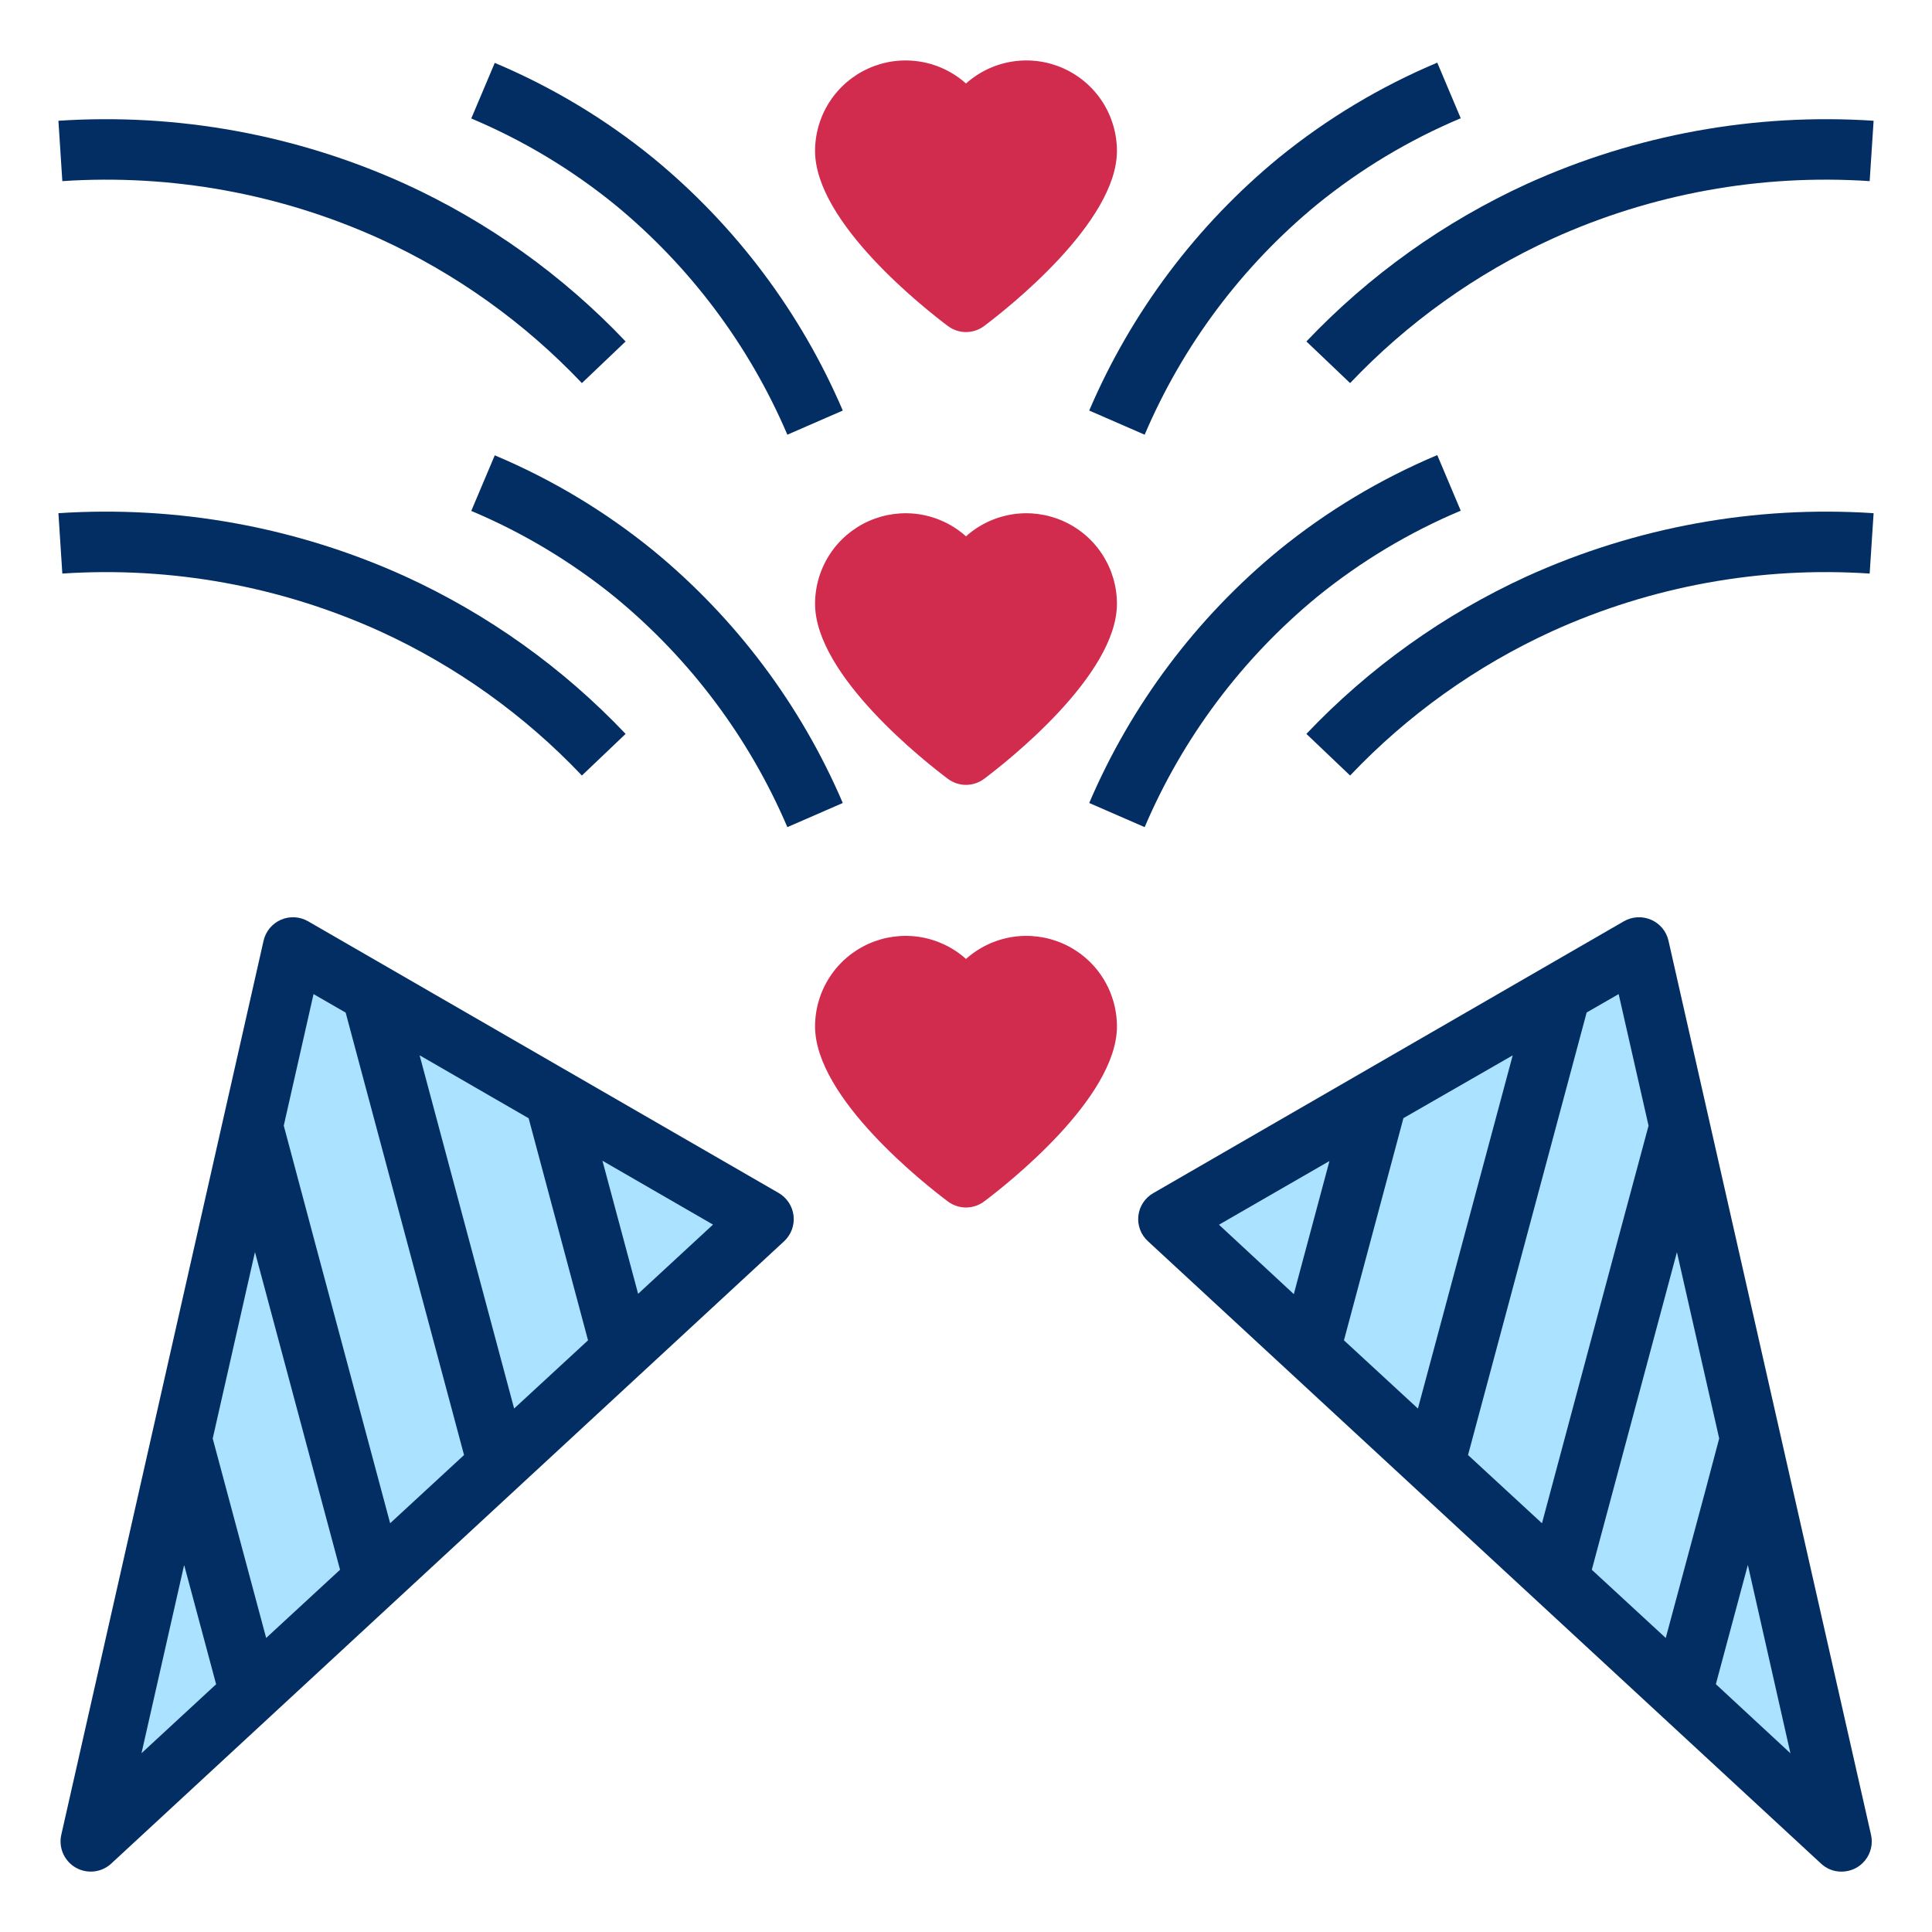
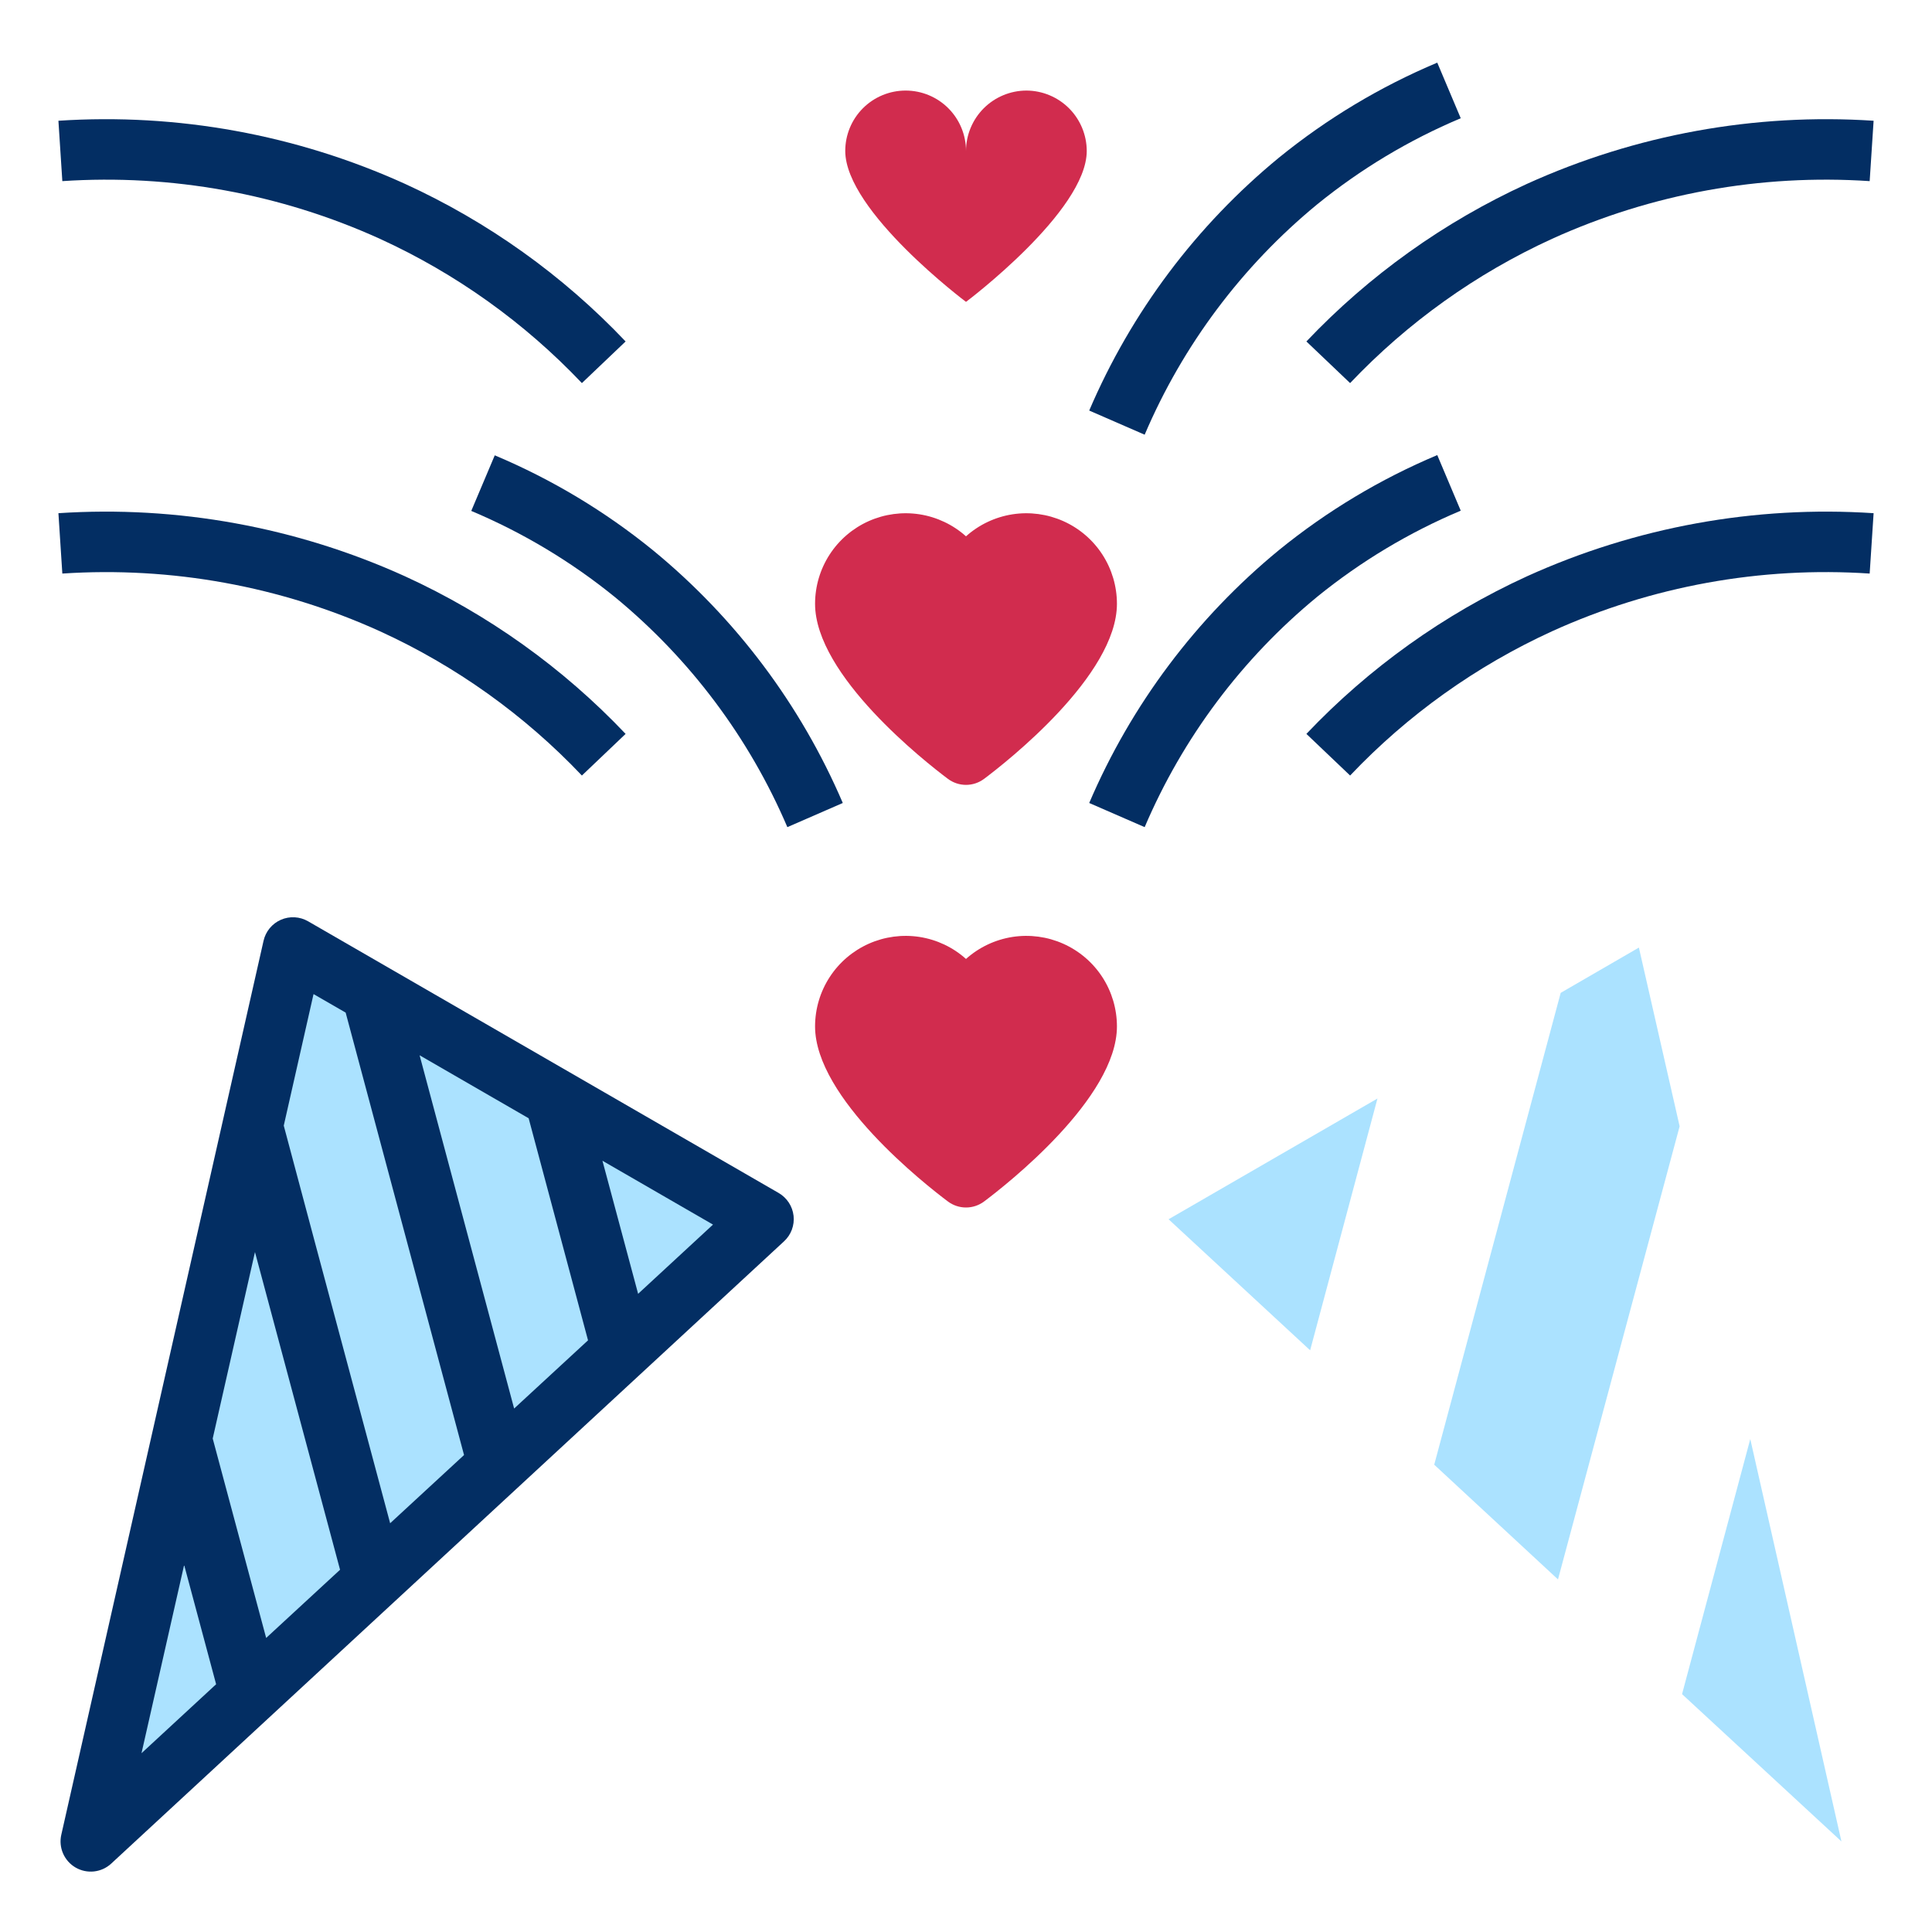
<svg xmlns="http://www.w3.org/2000/svg" width="80" height="80" viewBox="0 0 80 80" fill="none">
-   <path d="M76.25 76.25L48.388 50.487L67.863 39.237L76.25 76.25Z" fill="#ABE2FF" />
+   <path d="M76.25 76.25L48.388 50.487L76.25 76.25Z" fill="#ABE2FF" />
  <path d="M72.475 59.588L76.25 76.25L69.65 70.15L72.475 59.588Z" fill="#ABE2FF" />
  <path d="M67.863 39.237L69.55 46.638L64.513 65.4L59.388 60.65L64.625 41.112L67.863 39.237Z" fill="#ABE2FF" />
  <path d="M57.038 45.487L54.25 55.913L48.388 50.487L57.038 45.487Z" fill="#ABE2FF" />
  <path d="M3.75 76.25L31.613 50.487L12.137 39.237L3.75 76.25Z" fill="#ABE2FF" />
  <path d="M7.525 59.588L3.75 76.25L10.35 70.15L7.525 59.588Z" fill="#ABE2FF" />
  <path d="M12.138 39.237L10.45 46.638L15.488 65.4L20.613 60.65L15.375 41.112L12.138 39.237Z" fill="#ABE2FF" />
  <path d="M22.963 45.487L25.75 55.913L31.613 50.487L22.963 45.487Z" fill="#ABE2FF" />
  <path d="M42.5 3.75C43.162 3.752 43.797 4.016 44.266 4.484C44.734 4.953 44.998 5.588 45 6.25C45 8.75 40 12.5 40 12.5C40 12.5 35 8.75 35 6.25C35 5.587 35.263 4.951 35.732 4.482C36.201 4.013 36.837 3.75 37.5 3.75C38.163 3.75 38.799 4.013 39.268 4.482C39.737 4.951 40 5.587 40 6.25C40.002 5.588 40.266 4.953 40.734 4.484C41.203 4.016 41.838 3.752 42.5 3.75Z" fill="#D12C4E" />
  <path d="M42.5 22.5C43.162 22.502 43.797 22.766 44.266 23.234C44.734 23.703 44.998 24.338 45 25C45 27.5 40 31.25 40 31.25C40 31.25 35 27.5 35 25C35 24.337 35.263 23.701 35.732 23.232C36.201 22.763 36.837 22.5 37.5 22.5C38.163 22.5 38.799 22.763 39.268 23.232C39.737 23.701 40 24.337 40 25C40.002 24.338 40.266 23.703 40.734 23.234C41.203 22.766 41.838 22.502 42.5 22.5Z" fill="#D12C4E" />
  <path d="M42.5 40C43.162 40.002 43.797 40.266 44.266 40.734C44.734 41.203 44.998 41.838 45 42.5C45 45 40 48.75 40 48.75C40 48.75 35 45 35 42.5C35 41.837 35.263 41.201 35.732 40.732C36.201 40.263 36.837 40 37.5 40C38.163 40 38.799 40.263 39.268 40.732C39.737 41.201 40 41.837 40 42.5C40.002 41.838 40.266 41.203 40.734 40.734C41.203 40.266 41.838 40.002 42.5 40Z" fill="#D12C4E" />
  <path d="M32.243 49.399L12.758 38.149C12.588 38.051 12.398 37.994 12.202 37.983C12.006 37.972 11.81 38.007 11.631 38.086C11.451 38.164 11.293 38.284 11.168 38.435C11.043 38.587 10.956 38.765 10.913 38.956L2.538 75.974C2.479 76.234 2.505 76.506 2.612 76.75C2.719 76.995 2.901 77.198 3.132 77.332C3.363 77.465 3.63 77.521 3.895 77.492C4.161 77.462 4.409 77.349 4.605 77.168L32.466 51.4C32.61 51.267 32.721 51.102 32.789 50.919C32.857 50.735 32.882 50.538 32.86 50.343C32.838 50.149 32.771 49.962 32.664 49.798C32.556 49.634 32.412 49.497 32.243 49.399ZM5.859 72.597L7.625 64.801L8.949 69.741L5.859 72.597ZM11.021 67.824L9.375 61.682L8.808 59.566L10.558 51.845L14.081 65L11.021 67.824ZM16.155 63.074L13.078 51.586L11.75 46.61L12.983 41.163L14.313 41.93L19.215 60.25L16.155 63.074ZM21.289 58.324L17.375 43.697L21.89 46.305L24.349 55.5L21.289 58.324ZM26.423 53.574L26.298 53.106L24.946 48.064L29.524 50.708L26.423 53.574Z" fill="#032E63" />
-   <path d="M77.475 75.975L69.088 38.95C69.045 38.761 68.958 38.584 68.834 38.434C68.71 38.284 68.553 38.166 68.375 38.088C68.194 38.008 67.997 37.972 67.799 37.983C67.601 37.994 67.409 38.051 67.238 38.15L47.763 49.4C47.591 49.496 47.445 49.632 47.336 49.796C47.227 49.96 47.159 50.147 47.137 50.342C47.115 50.538 47.14 50.736 47.21 50.92C47.279 51.104 47.392 51.268 47.538 51.4L75.4 77.163C75.629 77.381 75.934 77.502 76.25 77.5C76.438 77.501 76.624 77.459 76.794 77.379C76.963 77.298 77.113 77.18 77.23 77.033C77.348 76.886 77.431 76.715 77.474 76.532C77.516 76.349 77.517 76.159 77.475 75.975ZM53.7 53.113L53.575 53.588L50.475 50.713L55.05 48.075L53.7 53.113ZM55.65 55.5L58.113 46.3L62.638 43.7L58.713 58.325L55.65 55.5ZM60.788 60.25L65.7 41.925L67.025 41.163L68.263 46.613L66.925 51.588L63.85 63.075L60.788 60.25ZM68.975 67.825L65.913 65L69.438 51.85L71.188 59.563L70.625 61.688L68.975 67.825ZM71.05 69.738L72.375 64.8L74.138 72.6L71.05 69.738Z" fill="#032E63" />
  <path d="M40 32.5C39.73 32.5 39.466 32.412 39.25 32.25C38.331 31.561 33.75 27.974 33.75 25C33.751 24.276 33.96 23.568 34.354 22.961C34.748 22.354 35.309 21.874 35.97 21.579C36.631 21.284 37.363 21.186 38.078 21.297C38.793 21.409 39.461 21.725 40 22.208C40.539 21.725 41.207 21.409 41.922 21.297C42.637 21.186 43.369 21.284 44.03 21.579C44.691 21.874 45.252 22.354 45.646 22.961C46.04 23.568 46.249 24.276 46.25 25C46.25 27.974 41.669 31.561 40.75 32.25C40.534 32.412 40.27 32.5 40 32.5ZM37.5 23.75C37.169 23.75 36.85 23.882 36.616 24.116C36.382 24.351 36.25 24.669 36.25 25C36.25 26.021 38.079 28.073 40 29.659C41.921 28.073 43.75 26.021 43.75 25C43.75 24.669 43.618 24.351 43.384 24.116C43.15 23.882 42.831 23.75 42.5 23.75C42.169 23.75 41.85 23.882 41.616 24.116C41.382 24.351 41.25 24.669 41.25 25C41.25 25.332 41.118 25.65 40.884 25.884C40.65 26.118 40.331 26.25 40 26.25C39.669 26.25 39.35 26.118 39.116 25.884C38.882 25.65 38.75 25.332 38.75 25C38.75 24.669 38.618 24.351 38.384 24.116C38.15 23.882 37.831 23.75 37.5 23.75Z" fill="#D12C4E" />
  <path d="M40 50C39.73 50 39.466 49.912 39.25 49.75C38.331 49.061 33.75 45.474 33.75 42.5C33.751 41.776 33.96 41.068 34.354 40.461C34.748 39.854 35.309 39.374 35.97 39.079C36.631 38.784 37.363 38.686 38.078 38.797C38.793 38.909 39.461 39.225 40 39.708C40.539 39.225 41.207 38.909 41.922 38.797C42.637 38.686 43.369 38.784 44.03 39.079C44.691 39.374 45.252 39.854 45.646 40.461C46.04 41.068 46.249 41.776 46.25 42.5C46.25 45.474 41.669 49.061 40.75 49.75C40.534 49.912 40.27 50 40 50ZM37.5 41.25C37.169 41.25 36.85 41.382 36.616 41.616C36.382 41.851 36.25 42.169 36.25 42.5C36.25 43.521 38.079 45.573 40 47.159C41.921 45.573 43.75 43.521 43.75 42.5C43.75 42.169 43.618 41.851 43.384 41.616C43.15 41.382 42.831 41.25 42.5 41.25C42.169 41.25 41.85 41.382 41.616 41.616C41.382 41.851 41.25 42.169 41.25 42.5C41.25 42.832 41.118 43.15 40.884 43.384C40.65 43.618 40.331 43.75 40 43.75C39.669 43.75 39.35 43.618 39.116 43.384C38.882 43.15 38.75 42.832 38.75 42.5C38.75 42.169 38.618 41.851 38.384 41.616C38.15 41.382 37.831 41.25 37.5 41.25Z" fill="#D12C4E" />
-   <path d="M40 13.75C39.73 13.75 39.466 13.662 39.25 13.5C38.331 12.811 33.75 9.224 33.75 6.25C33.751 5.526 33.96 4.818 34.354 4.211C34.748 3.604 35.309 3.124 35.97 2.829C36.631 2.534 37.363 2.436 38.078 2.548C38.793 2.659 39.461 2.975 40 3.458C40.539 2.975 41.207 2.659 41.922 2.548C42.637 2.436 43.369 2.534 44.03 2.829C44.691 3.124 45.252 3.604 45.646 4.211C46.04 4.818 46.249 5.526 46.25 6.25C46.25 9.224 41.669 12.811 40.75 13.5C40.534 13.662 40.27 13.75 40 13.75ZM37.5 5C37.169 5 36.85 5.132 36.616 5.366C36.382 5.601 36.25 5.919 36.25 6.25C36.25 7.271 38.079 9.323 40 10.909C41.921 9.323 43.75 7.271 43.75 6.25C43.75 5.919 43.618 5.601 43.384 5.366C43.15 5.132 42.831 5 42.5 5C42.169 5 41.85 5.132 41.616 5.366C41.382 5.601 41.25 5.919 41.25 6.25C41.25 6.582 41.118 6.9 40.884 7.134C40.65 7.368 40.331 7.5 40 7.5C39.669 7.5 39.35 7.368 39.116 7.134C38.882 6.9 38.75 6.582 38.75 6.25C38.75 5.919 38.618 5.601 38.384 5.366C38.15 5.132 37.831 5 37.5 5Z" fill="#D12C4E" />
  <path d="M55.905 15.863L54.095 14.139C56.695 11.399 59.796 9.184 63.23 7.613C67.726 5.574 72.656 4.676 77.582 5L77.419 7.5C72.906 7.199 68.389 8.019 64.27 9.888C61.125 11.325 58.285 13.354 55.905 15.863Z" fill="#032E63" />
  <path d="M47.398 18L45.102 17C46.843 12.928 49.539 9.336 52.961 6.526C54.947 4.911 57.154 3.587 59.514 2.594L60.486 4.896C58.345 5.797 56.342 6.999 54.539 8.464C51.428 11.023 48.978 14.294 47.398 18Z" fill="#032E63" />
  <path d="M55.905 32.113L54.095 30.389C56.695 27.649 59.796 25.434 63.23 23.863C67.726 21.824 72.656 20.926 77.582 21.25L77.419 23.75C72.906 23.449 68.389 24.269 64.27 26.138C61.125 27.576 58.285 29.604 55.905 32.113Z" fill="#032E63" />
  <path d="M47.398 34.25L45.102 33.25C46.843 29.178 49.539 25.586 52.961 22.776C54.947 21.161 57.154 19.837 59.514 18.844L60.486 21.146C58.345 22.047 56.342 23.249 54.539 24.714C51.428 27.273 48.978 30.544 47.398 34.25Z" fill="#032E63" />
  <path d="M24.095 15.863C21.715 13.354 18.875 11.325 15.73 9.888C11.611 8.02 7.094 7.2 2.581 7.5L2.419 5C7.345 4.676 12.274 5.574 16.77 7.613C20.205 9.184 23.306 11.399 25.905 14.139L24.095 15.863Z" fill="#032E63" />
-   <path d="M32.603 18C31.021 14.298 28.572 11.031 25.462 8.474C23.658 7.009 21.656 5.808 19.514 4.906L20.487 2.604C22.847 3.597 25.053 4.921 27.039 6.536C30.46 9.343 33.156 12.932 34.898 17L32.603 18Z" fill="#032E63" />
  <path d="M24.095 32.113C21.715 29.604 18.875 27.575 15.73 26.138C11.611 24.271 7.094 23.451 2.581 23.75L2.419 21.25C7.345 20.926 12.274 21.824 16.77 23.863C20.205 25.434 23.306 27.649 25.905 30.389L24.095 32.113Z" fill="#032E63" />
  <path d="M32.603 34.25C31.021 30.548 28.572 27.281 25.462 24.724C23.658 23.259 21.656 22.058 19.514 21.156L20.487 18.854C22.847 19.847 25.053 21.171 27.039 22.786C30.46 25.593 33.156 29.182 34.898 33.25L32.603 34.25Z" fill="#032E63" />
</svg>